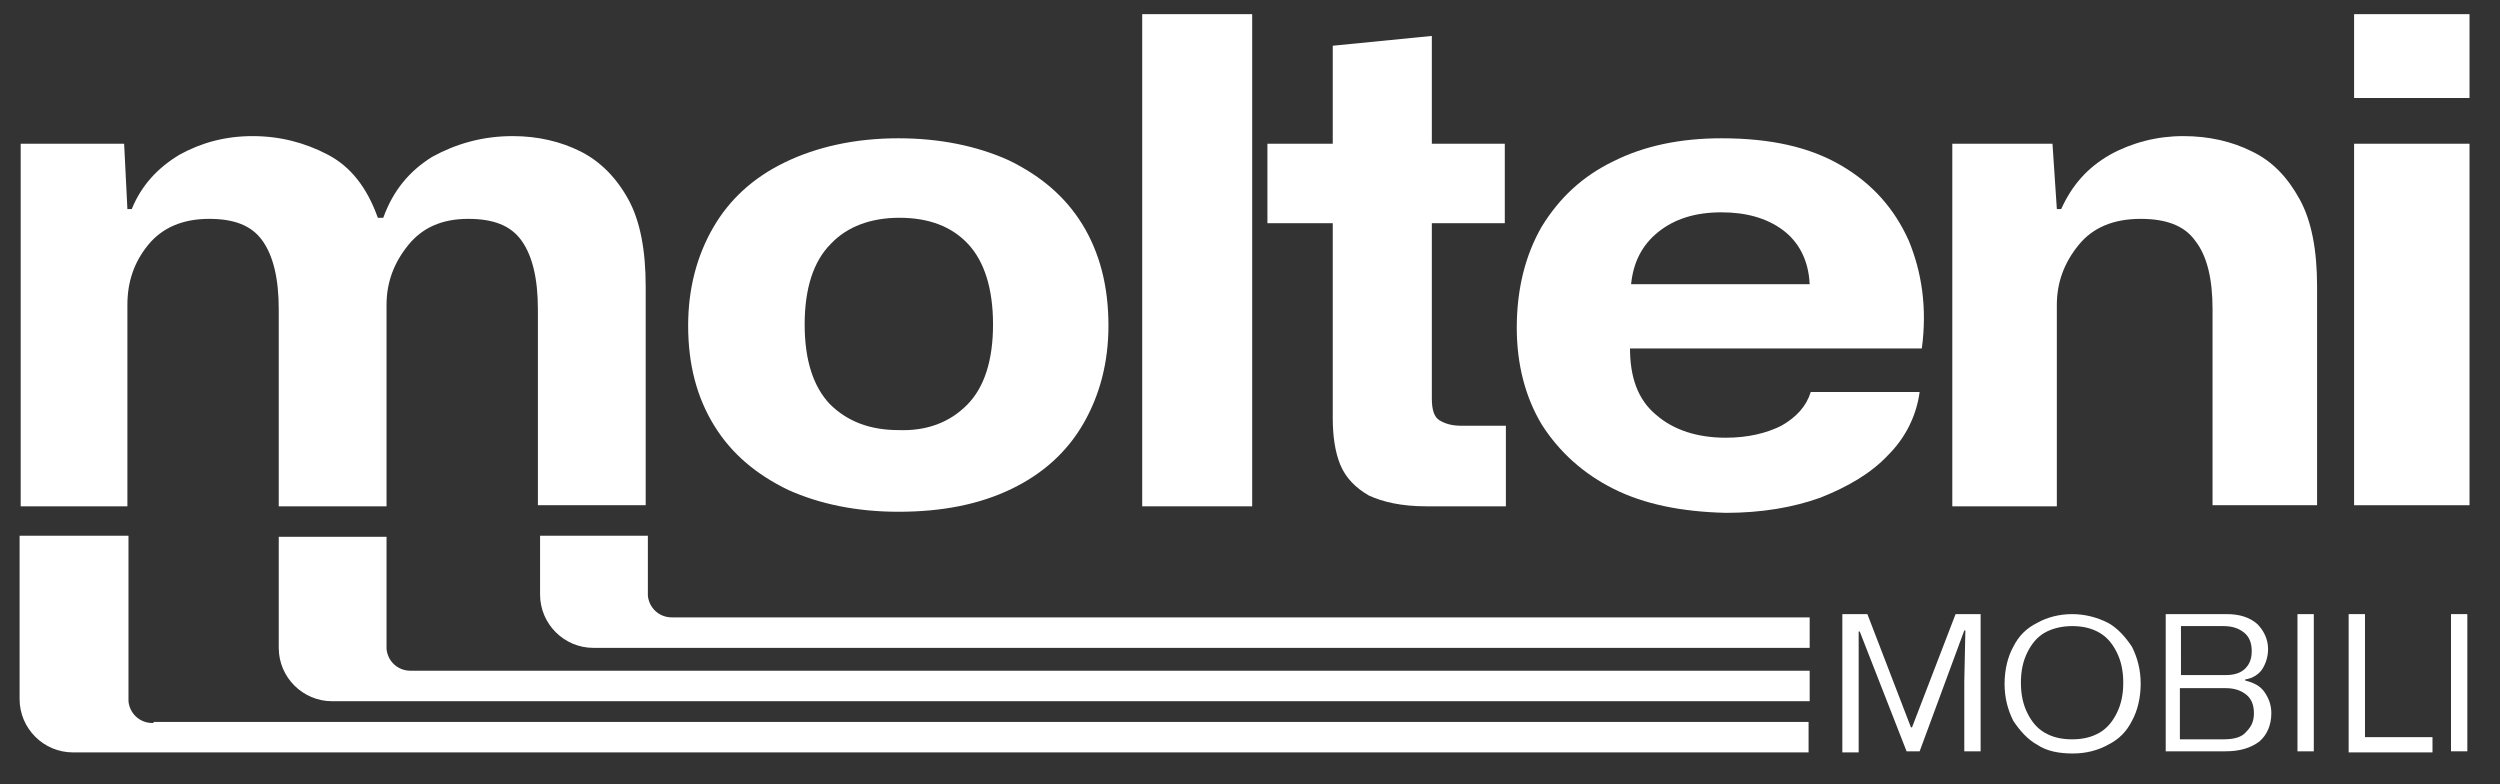
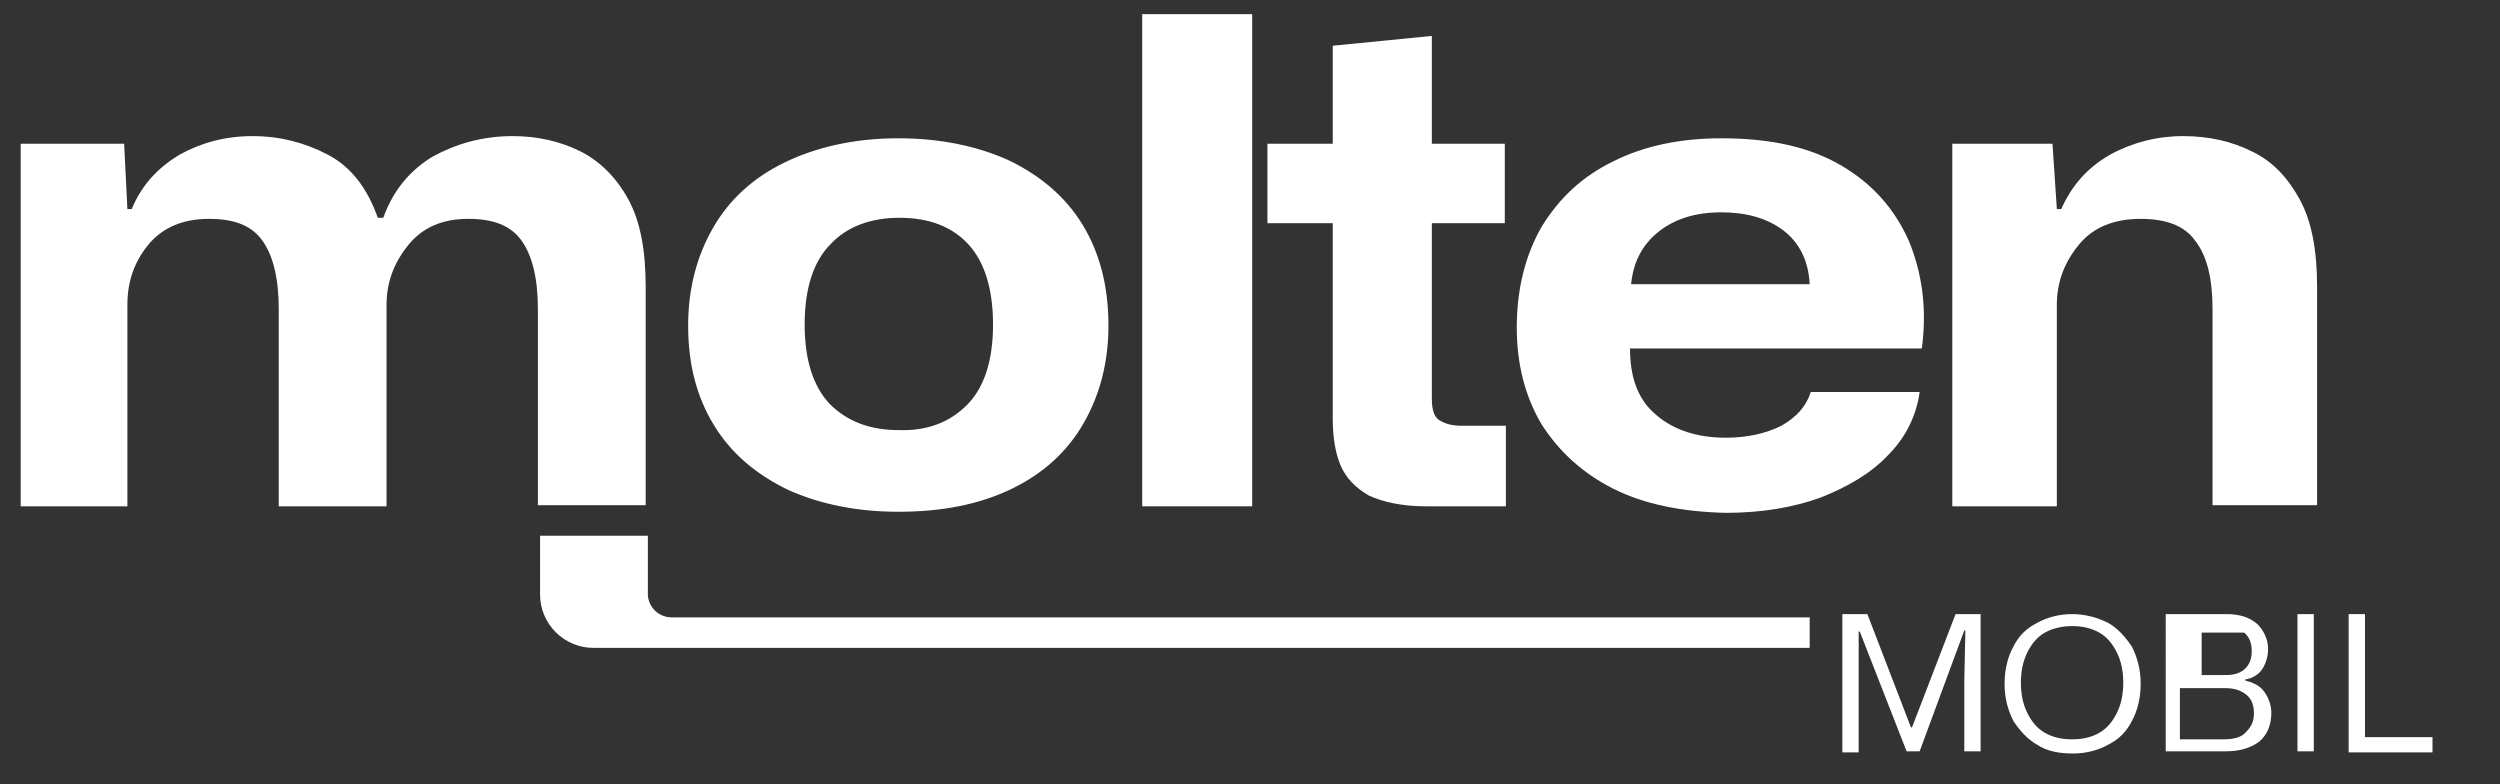
<svg xmlns="http://www.w3.org/2000/svg" version="1.1" id="Livello_1" x="0px" y="0px" width="229.6px" height="72px" viewBox="0 0 229.6 72" style="enable-background:new 0 0 229.6 72;" xml:space="preserve">
  <rect x="0" y="0" width="229.6" height="72" fill="#333333" stroke="none" />
  <style type="text/css">
	.Ombra_x0020_esterna{fill:none;}
	.Angoli_x0020_arrotondati_x0020_2_x0020_pt{fill:#FFFFFF;stroke:#000000;stroke-miterlimit:10;}
	.Riflessione_x0020_X_x0020_dinamica{fill:none;}
	.Smusso_x0020_morbido{fill:url(#SVGID_1_);}
	.Crepuscolo{fill:#FFFFFF;}
	.Fogliame_GS{fill:#FFDD00;}
	.Pompadour_GS{fill-rule:evenodd;clip-rule:evenodd;fill:#51AEE2;}
	.st0{fill:#FFFFFF;}
</style>
  <linearGradient id="SVGID_1_" gradientUnits="userSpaceOnUse" x1="0" y1="0" x2="0.707" y2="0.707">
    <stop offset="0" style="stop-color:#E6E6EB" />
    <stop offset="0.174" style="stop-color:#E2E2E6" />
    <stop offset="0.352" style="stop-color:#D5D4D8" />
    <stop offset="0.532" style="stop-color:#C0BFC2" />
    <stop offset="0.714" style="stop-color:#A4A2A4" />
    <stop offset="0.895" style="stop-color:#828282" />
    <stop offset="1" style="stop-color:#6B6E6E" />
  </linearGradient>
  <g>
    <path class="st0" d="M169.2,56.4h2.3l4,10.4h0.1l4-10.4h2.3v12.6h-1.5v-6.4l0.1-4.7h-0.1l-4.1,11.1h-1.2L170.8,58h-0.1l0,4.7v6.4   h-1.5V56.4z" />
    <path class="st0" d="M187.1,68.4c-0.9-0.5-1.6-1.3-2.2-2.2c-0.5-1-0.8-2.1-0.8-3.4c0-1.3,0.3-2.5,0.8-3.4c0.5-1,1.2-1.7,2.2-2.2   c0.9-0.5,2-0.8,3.2-0.8c1.2,0,2.3,0.3,3.3,0.8c0.9,0.5,1.6,1.3,2.2,2.2c0.5,1,0.8,2.1,0.8,3.4c0,1.3-0.3,2.5-0.8,3.4   c-0.5,1-1.2,1.7-2.2,2.2c-0.9,0.5-2,0.8-3.2,0.8C189.1,69.2,188,69,187.1,68.4z M192.8,67.3c0.7-0.4,1.2-1,1.6-1.8   c0.4-0.8,0.6-1.7,0.6-2.8c0-1.1-0.2-2-0.6-2.8c-0.4-0.8-0.9-1.4-1.6-1.8c-0.7-0.4-1.5-0.6-2.5-0.6c-0.9,0-1.8,0.2-2.5,0.6   c-0.7,0.4-1.2,1-1.6,1.8c-0.4,0.8-0.6,1.7-0.6,2.8c0,1.1,0.2,2,0.6,2.8c0.4,0.8,0.9,1.4,1.6,1.8c0.7,0.4,1.5,0.6,2.5,0.6   C191.3,67.9,192.1,67.7,192.8,67.3z" />
-     <path class="st0" d="M198.8,56.4h5.7c1.2,0,2.1,0.3,2.8,0.9c0.6,0.6,1,1.4,1,2.3c0,0.7-0.2,1.3-0.5,1.8c-0.3,0.5-0.9,0.9-1.6,1v0.1   c0.8,0.2,1.4,0.5,1.8,1.1c0.4,0.6,0.6,1.2,0.6,1.9c0,1.1-0.4,2-1.1,2.6c-0.8,0.6-1.8,0.9-3.1,0.9h-5.5V56.4z M204.4,62   c0.8,0,1.4-0.2,1.8-0.6c0.4-0.4,0.6-0.9,0.6-1.6c0-0.7-0.2-1.3-0.7-1.7c-0.5-0.4-1.1-0.6-1.9-0.6h-3.9V62H204.4z M204.2,67.9   c1,0,1.7-0.2,2.1-0.7c0.5-0.5,0.7-1,0.7-1.7c0-0.7-0.2-1.3-0.7-1.7c-0.5-0.4-1.1-0.6-1.9-0.6h-4.2v4.7H204.2z" />
+     <path class="st0" d="M198.8,56.4h5.7c1.2,0,2.1,0.3,2.8,0.9c0.6,0.6,1,1.4,1,2.3c0,0.7-0.2,1.3-0.5,1.8c-0.3,0.5-0.9,0.9-1.6,1v0.1   c0.8,0.2,1.4,0.5,1.8,1.1c0.4,0.6,0.6,1.2,0.6,1.9c0,1.1-0.4,2-1.1,2.6c-0.8,0.6-1.8,0.9-3.1,0.9h-5.5V56.4z M204.4,62   c0.8,0,1.4-0.2,1.8-0.6c0.4-0.4,0.6-0.9,0.6-1.6c0-0.7-0.2-1.3-0.7-1.7h-3.9V62H204.4z M204.2,67.9   c1,0,1.7-0.2,2.1-0.7c0.5-0.5,0.7-1,0.7-1.7c0-0.7-0.2-1.3-0.7-1.7c-0.5-0.4-1.1-0.6-1.9-0.6h-4.2v4.7H204.2z" />
    <path class="st0" d="M211,56.4h1.5v12.6H211V56.4z" />
    <path class="st0" d="M215.7,56.4h1.5v11.3h6.2v1.4h-7.7V56.4z" />
-     <path class="st0" d="M225.1,56.4h1.5v12.6h-1.5V56.4z" />
  </g>
  <g>
    <path class="st0" d="M1.9,13.2h9.5l0.3,6h0.4c0.9-2.2,2.4-3.8,4.4-5c2-1.1,4.2-1.7,6.7-1.7c2.5,0,4.8,0.6,6.9,1.7   c2.1,1.1,3.6,3,4.6,5.8h0.5c0.9-2.5,2.4-4.3,4.5-5.6c2.2-1.2,4.6-1.9,7.4-1.9c2.3,0,4.4,0.5,6.2,1.4c1.8,0.9,3.3,2.4,4.4,4.4   c1.1,2,1.6,4.7,1.6,8v20.1h-9.9V28.4c0-2.8-0.5-4.9-1.5-6.3c-1-1.4-2.6-2-4.9-2c-2.4,0-4.2,0.8-5.5,2.4c-1.3,1.6-2,3.4-2,5.5v18.5   h-9.9V28.4c0-2.8-0.5-4.9-1.5-6.3c-1-1.4-2.6-2-4.9-2c-2.4,0-4.3,0.8-5.6,2.4c-1.3,1.6-1.9,3.4-1.9,5.5v18.5H1.9V13.2z" />
    <path class="st0" d="M72.4,45c-2.9-1.4-5.2-3.3-6.8-5.9c-1.6-2.6-2.4-5.6-2.4-9.2c0-3.4,0.8-6.4,2.3-9c1.5-2.6,3.7-4.6,6.6-6   c2.9-1.4,6.4-2.2,10.4-2.2c3.8,0,7.2,0.7,10.1,2c2.9,1.4,5.2,3.3,6.8,5.9c1.6,2.6,2.4,5.7,2.4,9.3c0,3.4-0.8,6.4-2.3,9   c-1.5,2.6-3.7,4.6-6.6,6c-2.9,1.4-6.3,2.1-10.4,2.1C78.7,47,75.3,46.3,72.4,45z M88.8,37.2c1.6-1.6,2.4-4.1,2.4-7.4   c0-3.3-0.8-5.8-2.3-7.4c-1.5-1.6-3.6-2.4-6.3-2.4c-2.6,0-4.8,0.8-6.3,2.4c-1.6,1.6-2.4,4.1-2.4,7.4c0,3.3,0.8,5.7,2.3,7.3   c1.6,1.6,3.7,2.4,6.3,2.4C85.1,39.6,87.2,38.8,88.8,37.2z" />
    <path class="st0" d="M104.9,1.3H115v45.2h-10.1V1.3z" />
    <path class="st0" d="M125.7,45.5c-1.2-0.7-2.1-1.6-2.6-2.8c-0.5-1.2-0.7-2.7-0.7-4.3V20.5h-6v-7.3h6V4.2l9.1-0.9v9.9h6.7v7.3h-6.7   v16.1c0,1,0.2,1.7,0.7,2c0.5,0.3,1.1,0.5,2,0.5h4.1v7.4H131C128.7,46.5,127,46.1,125.7,45.5z" />
    <path class="st0" d="M148.2,44.9c-2.8-1.4-5-3.4-6.6-5.9c-1.5-2.5-2.3-5.5-2.3-8.9c0-3.6,0.8-6.7,2.3-9.3c1.6-2.6,3.7-4.6,6.6-6   c2.8-1.4,6.1-2.1,9.9-2.1c4.5,0,8.1,0.8,11,2.5c2.9,1.7,4.9,4,6.2,6.9c1.2,2.9,1.7,6.2,1.2,9.9h-26.8c0,2.6,0.7,4.7,2.4,6.1   c1.6,1.4,3.8,2.1,6.4,2.1c2,0,3.7-0.4,5.1-1.1c1.4-0.8,2.3-1.8,2.7-3.1h10c-0.3,2.2-1.3,4.2-2.9,5.8c-1.6,1.7-3.7,2.9-6.2,3.9   c-2.5,0.9-5.4,1.4-8.7,1.4C154.4,47,151,46.3,148.2,44.9z M152.3,21.3c-1.5,1.2-2.3,2.8-2.5,4.8h16.4c-0.1-2.2-1-3.9-2.5-5   c-1.5-1.1-3.4-1.6-5.6-1.6C155.7,19.5,153.8,20.1,152.3,21.3z" />
    <path class="st0" d="M179.3,13.2h9.2l0.4,6h0.4c1-2.2,2.4-3.8,4.5-5c2-1.1,4.3-1.7,6.7-1.7c2.4,0,4.5,0.5,6.3,1.4   c1.9,0.9,3.3,2.4,4.4,4.4c1.1,2,1.6,4.7,1.6,8v20.1h-9.6V28.4c0-2.8-0.5-4.9-1.6-6.3c-1-1.4-2.7-2-5-2c-2.5,0-4.4,0.8-5.7,2.4   c-1.3,1.6-2,3.4-2,5.5v18.5h-9.6V13.2z" />
-     <path class="st0" d="M216.2,1.3h10.6v7.7h-10.6V1.3z M216.2,13.2h10.6v33.2h-10.6V13.2z" />
  </g>
-   <path class="st0" d="M14.1,66.4c0,0-0.1,0-0.1,0c-1.2,0-2.1-0.9-2.2-2h0c0,0,0-0.1,0-0.1c0-0.1,0-0.2,0-0.3V49.2H1.8v15l0,0  c0,2.7,2.2,4.9,4.9,4.9c0,0,0,0,0.1,0v0h159.3v-2.8H14.1z" />
-   <path class="st0" d="M37.8,61.6c0,0-0.1,0-0.1,0c-1.2,0-2.1-0.9-2.2-2h0c0,0,0-0.1,0-0.1c0-0.1,0-0.2,0-0.3v-9.9h-9.9v10.2l0,0  c0,2.7,2.2,4.9,4.9,4.9c0,0,0,0,0.1,0v0h135.6v-2.8H37.8z" />
  <path class="st0" d="M61.8,56.7c0,0-0.1,0-0.1,0c-1.2,0-2.1-0.9-2.2-2h0c0,0,0-0.1,0-0.1c0-0.1,0-0.2,0-0.3v-5.1h-9.9v5.4l0,0  c0,2.7,2.2,4.9,4.9,4.9c0,0,0,0,0.1,0v0h111.6v-2.8H61.8z" />
</svg>